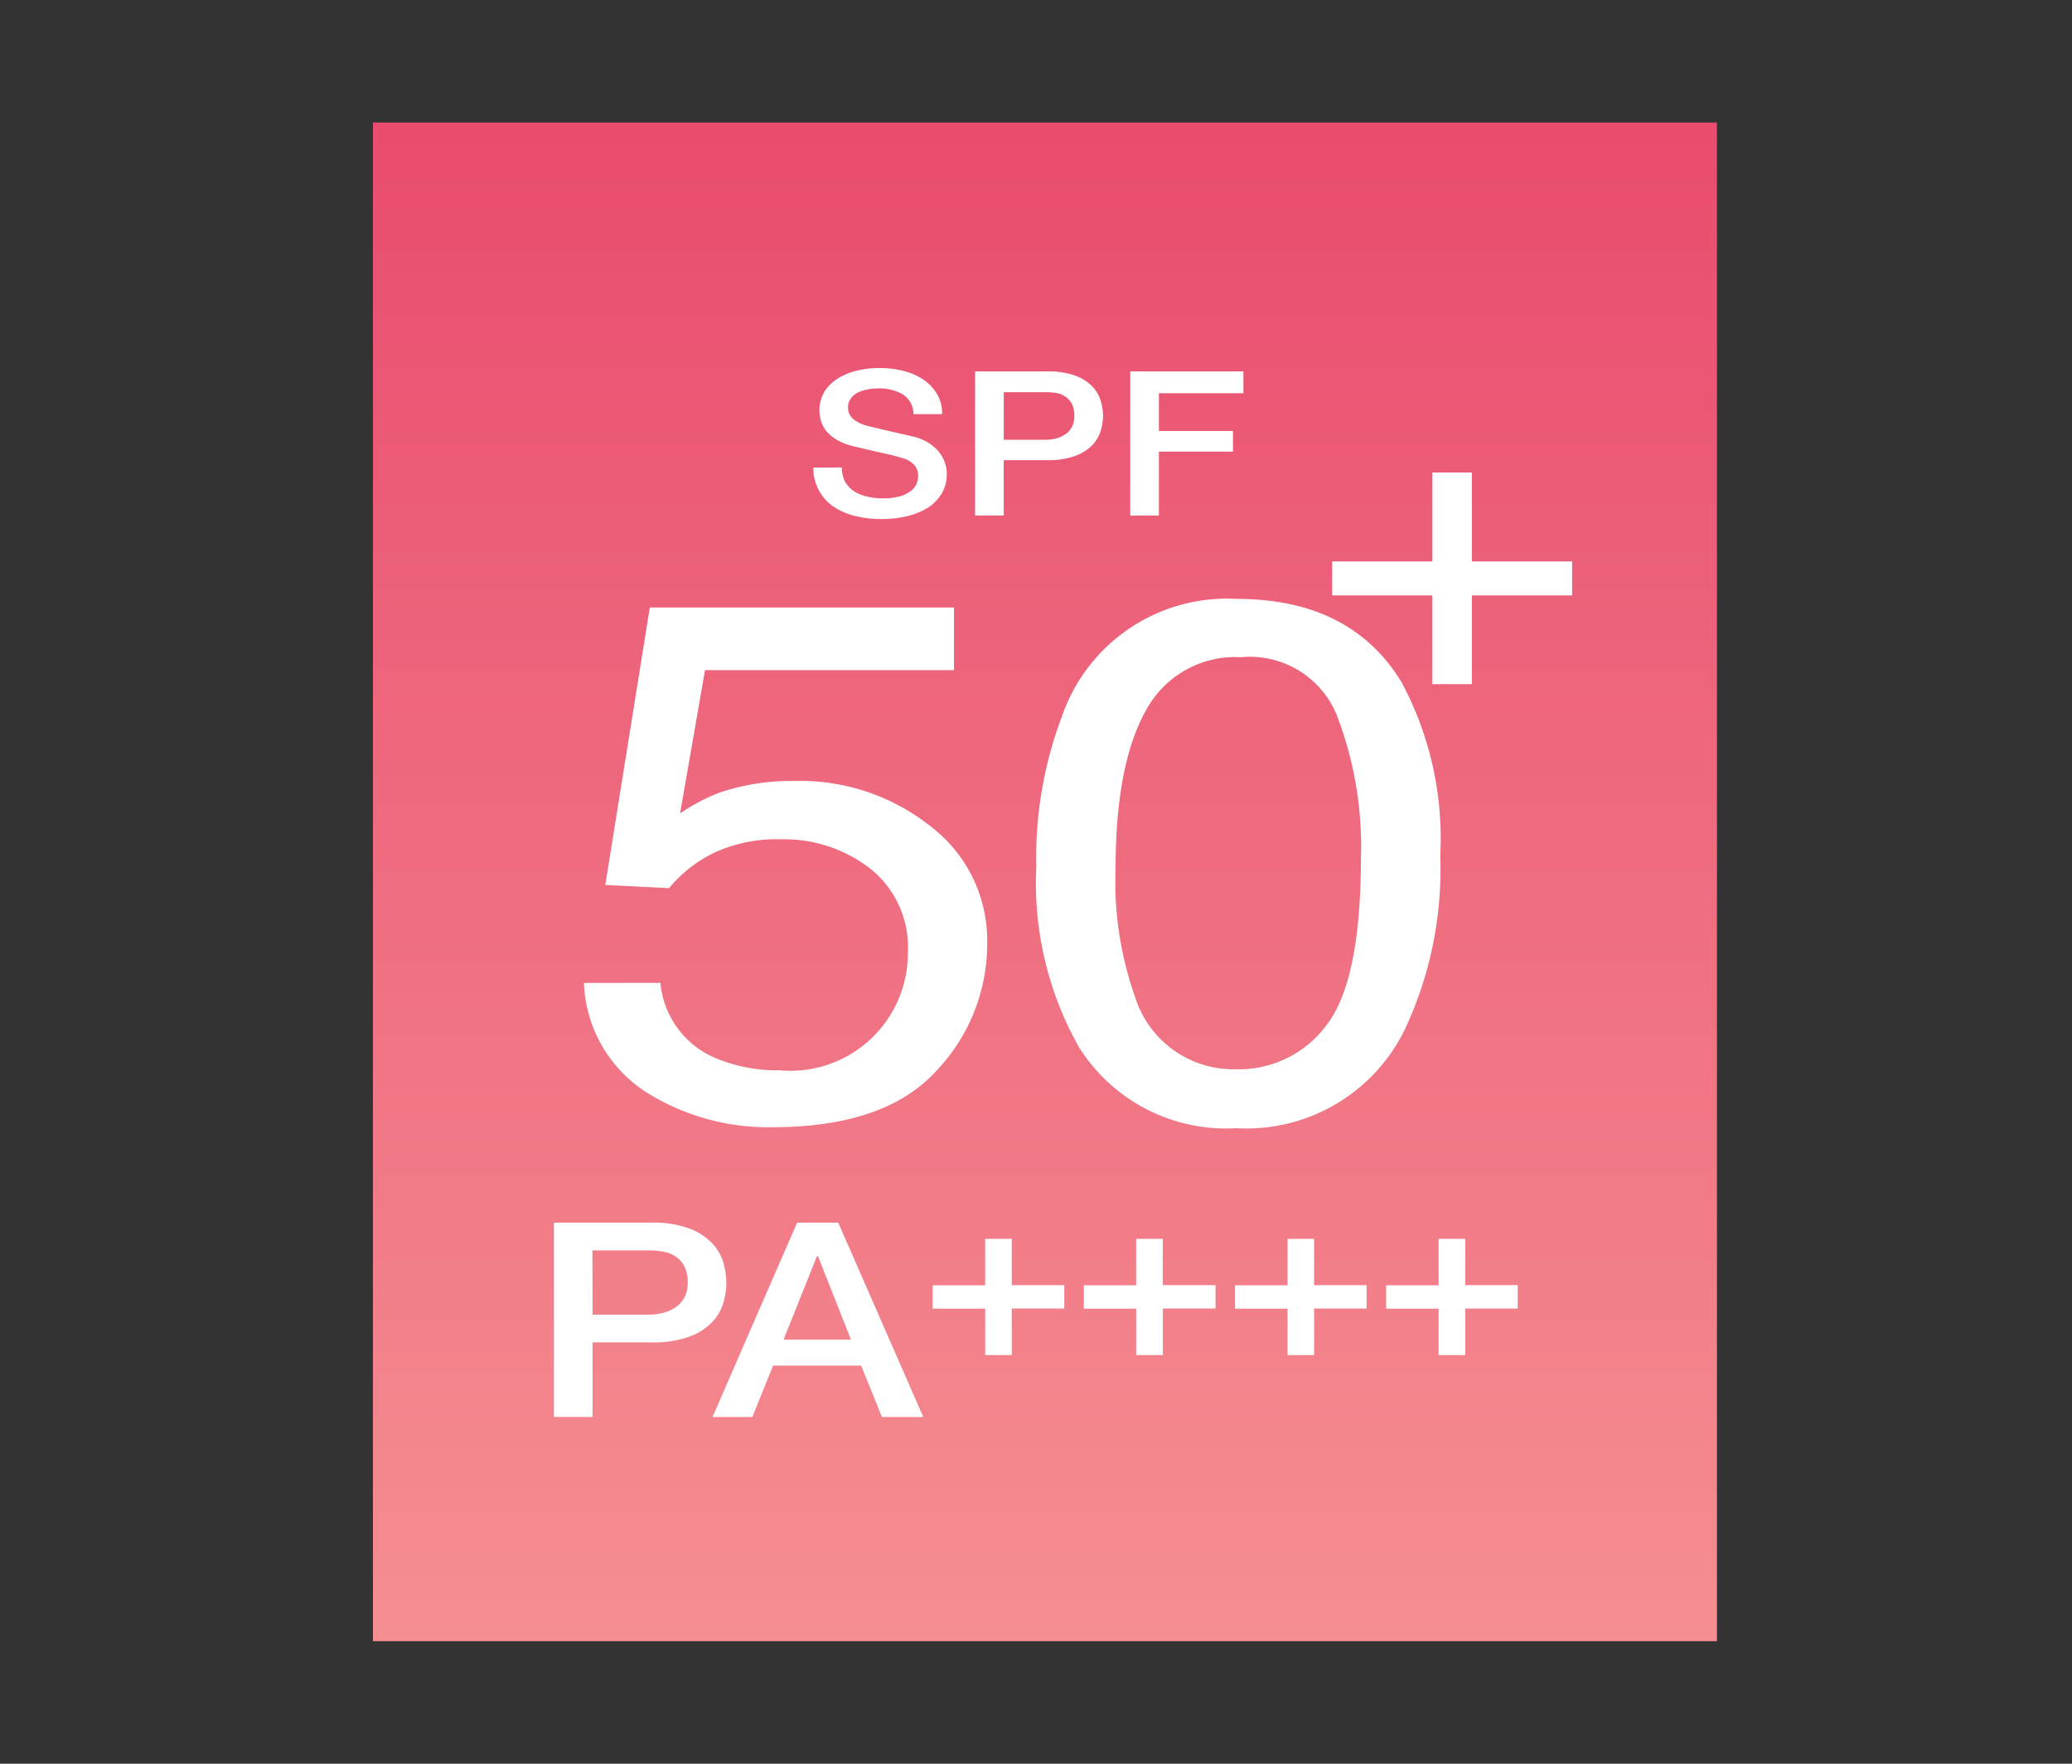
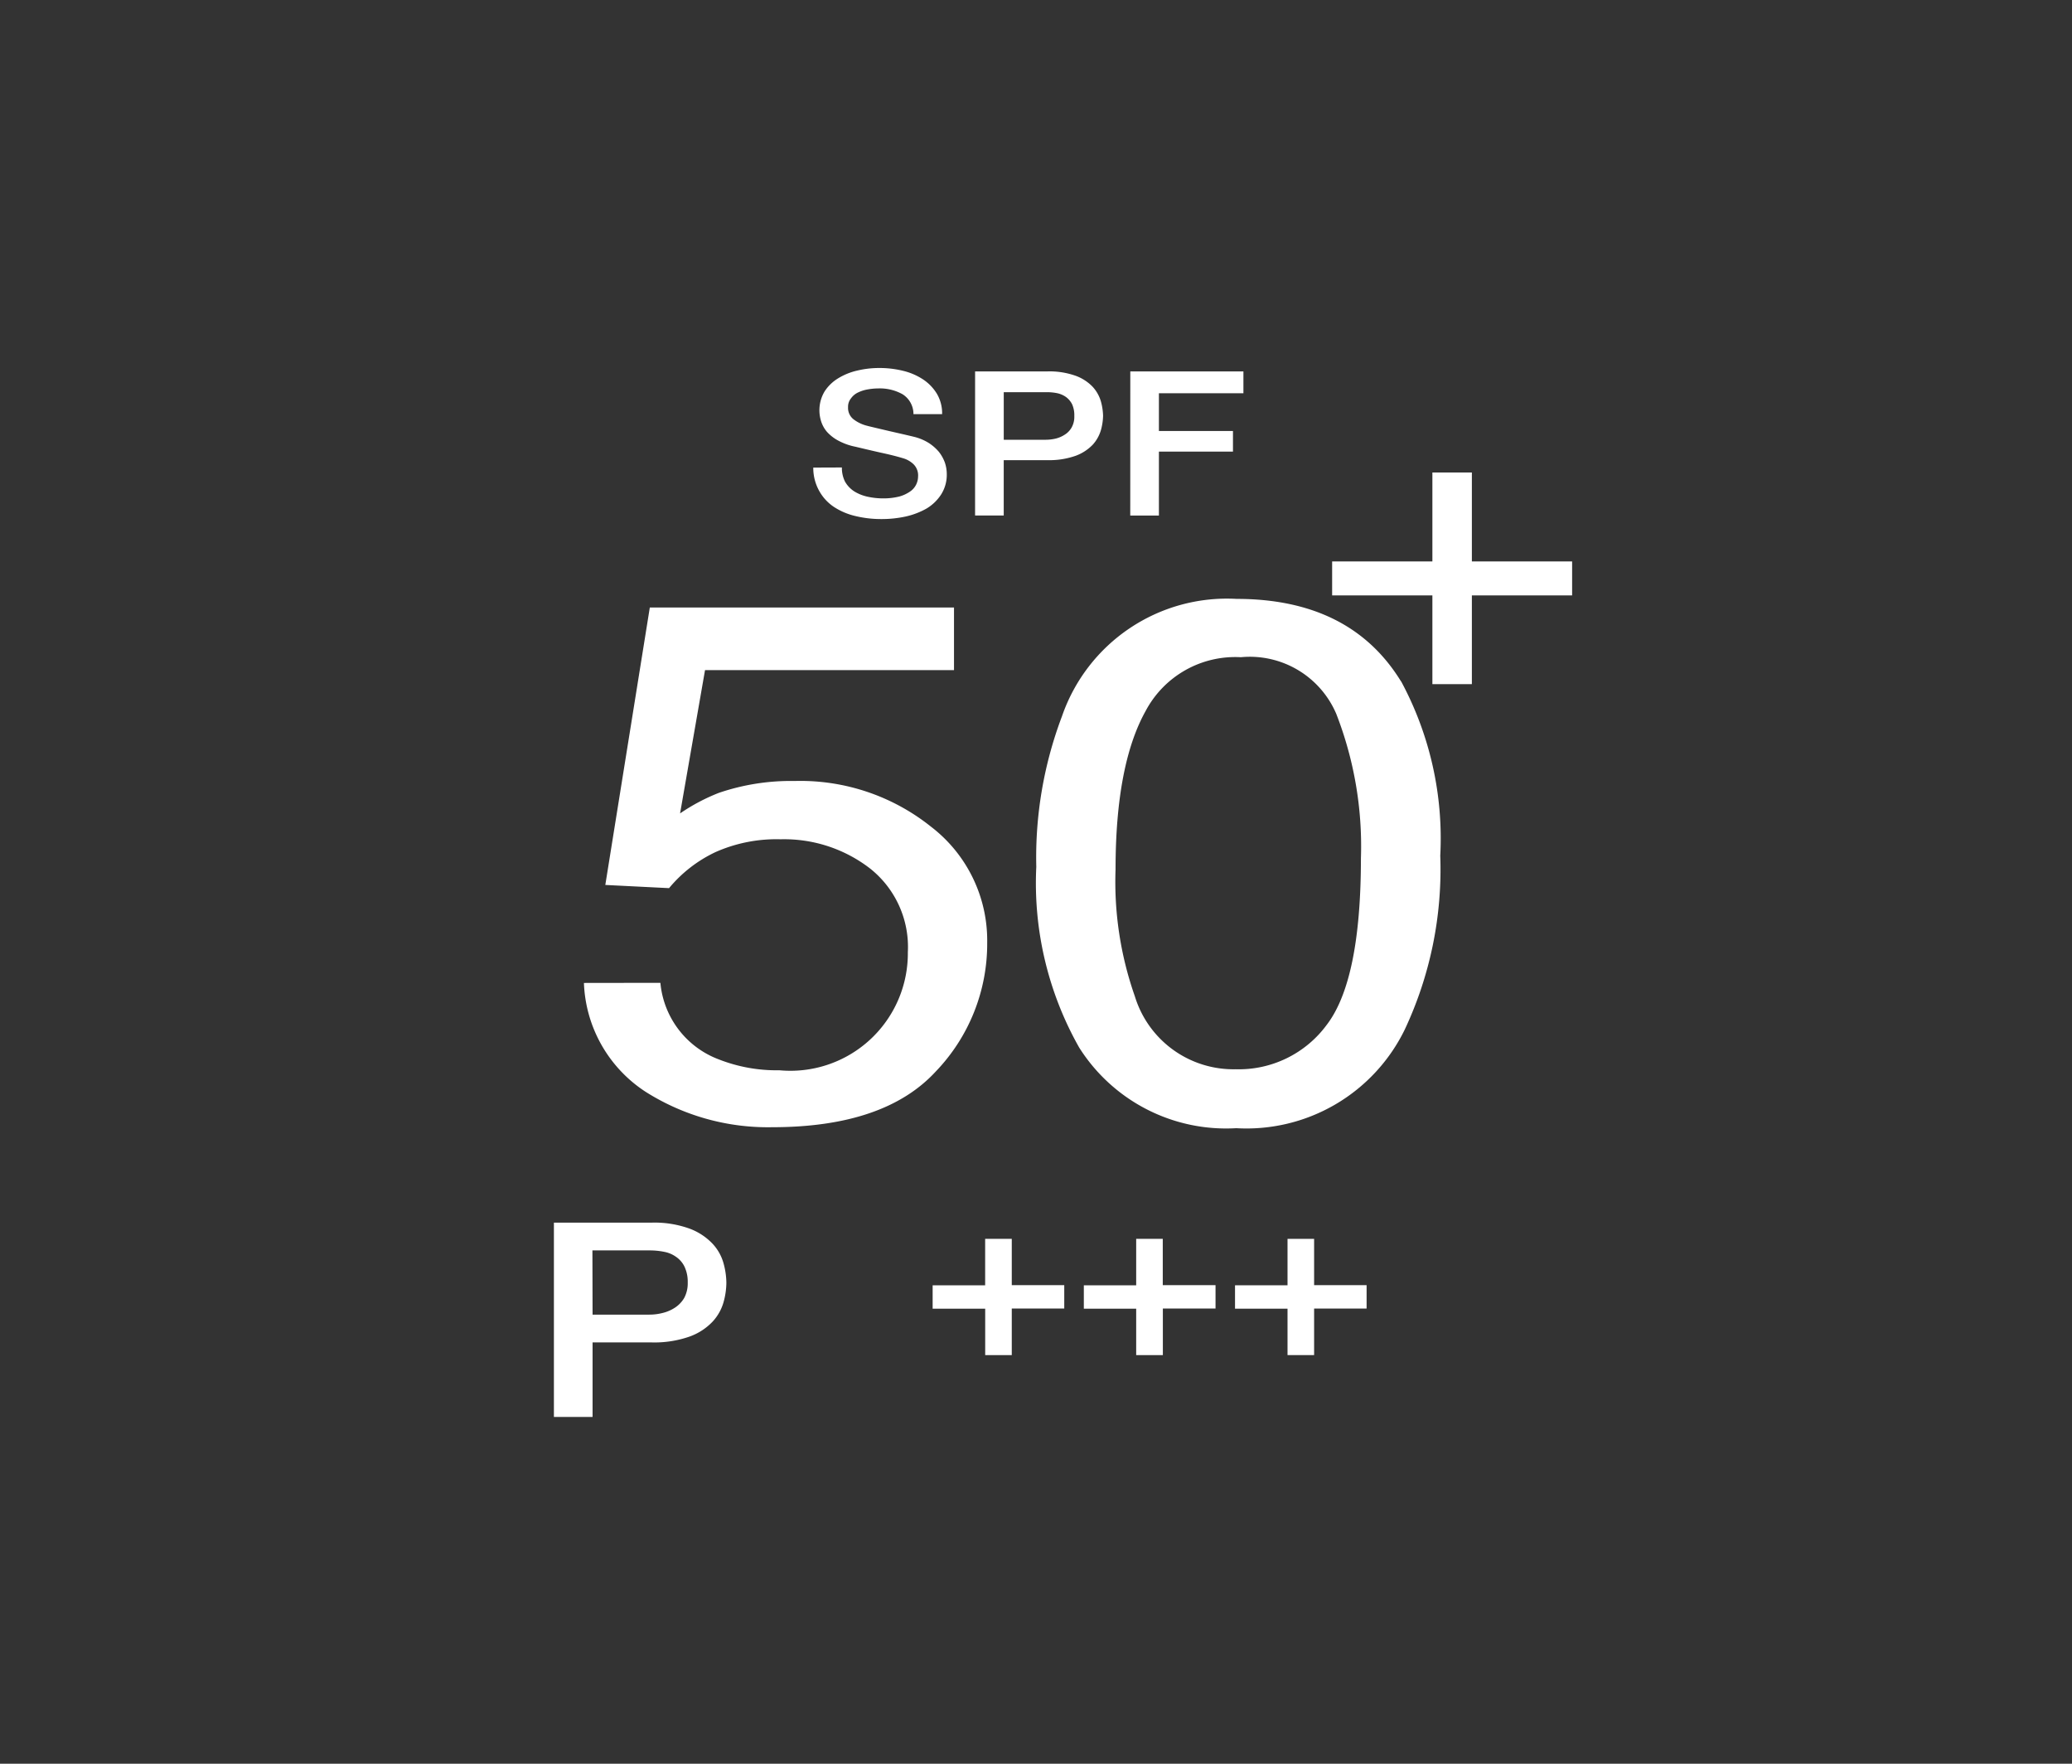
<svg xmlns="http://www.w3.org/2000/svg" width="94" height="80" viewBox="0 0 94 80">
  <rect x="0" y="0" width="94" height="80" fill="#333333" stroke="none" />
  <defs>
    <style>.a{fill:none;}.b{fill:url(#a);}.c{fill:#fff;}</style>
    <linearGradient id="a" x1="0.5" x2="0.5" y2="1" gradientUnits="objectBoundingBox">
      <stop offset="0" stop-color="#e94c6e" />
      <stop offset="1" stop-color="#f58e92" />
    </linearGradient>
  </defs>
  <g transform="translate(-989 -1700)">
    <rect class="a" width="94" height="80" transform="translate(989 1700)" />
    <g transform="translate(456.062 1231.834)">
-       <rect class="b" width="60.974" height="68.885" transform="translate(549.857 473.723)" />
      <g transform="translate(558.067 484.859)">
        <path class="c" d="M569.252,527.353a4.108,4.108,0,0,0,2.653,3.474,7.171,7.171,0,0,0,2.745.492,5.328,5.328,0,0,0,5.828-5.354,4.541,4.541,0,0,0-1.7-3.787,6.37,6.37,0,0,0-4.074-1.336,6.809,6.809,0,0,0-2.954.582,6.121,6.121,0,0,0-2.105,1.634l-2.892-.145,2.019-12.585h13.8v2.84H571.277l-1.132,6.5a8.77,8.77,0,0,1,1.76-.932,10.1,10.1,0,0,1,3.434-.538,9.486,9.486,0,0,1,6.191,2.074,6.5,6.5,0,0,1,2.548,5.255,8.362,8.362,0,0,1-2.332,5.846q-2.327,2.529-7.428,2.529a10.368,10.368,0,0,1-5.741-1.609,6.157,6.157,0,0,1-2.794-4.935Z" transform="translate(-564.421 -499.466)" />
        <path class="c" d="M616.482,513.411a15.016,15.016,0,0,1,1.779,7.914,17.084,17.084,0,0,1-1.612,7.889,7.987,7.987,0,0,1-7.643,4.471,7.884,7.884,0,0,1-7.127-3.659,15.143,15.143,0,0,1-1.945-8.194A18.093,18.093,0,0,1,601.1,515a7.916,7.916,0,0,1,7.92-5.323q5.16,0,7.458,3.738m-3.36,15.573q1.541-2.025,1.544-7.545a16.544,16.544,0,0,0-1.12-6.554,4.263,4.263,0,0,0-4.326-2.567,4.6,4.6,0,0,0-4.32,2.437q-1.366,2.446-1.366,7.194a15.638,15.638,0,0,0,.874,5.745,4.676,4.676,0,0,0,4.572,3.314,4.949,4.949,0,0,0,4.142-2.025" transform="translate(-578.05 -499.205)" />
        <path class="c" d="M622.269,505.714v-1.541h4.548v-4.034h1.791v4.034h4.548v1.541h-4.548v4.025h-1.791v-4.025Z" transform="translate(-586.963 -495.4)" />
        <path class="c" d="M584.393,496.764a1.382,1.382,0,0,0,.142.642,1.275,1.275,0,0,0,.406.434,1.9,1.9,0,0,0,.6.246,3.278,3.278,0,0,0,.732.08,2.925,2.925,0,0,0,.733-.087,1.616,1.616,0,0,0,.486-.228.813.813,0,0,0,.271-.314.85.85,0,0,0,.086-.36.714.714,0,0,0-.2-.554,1.151,1.151,0,0,0-.418-.258q-.4-.125-.923-.24c-.351-.077-.775-.176-1.293-.3a2.8,2.8,0,0,1-.793-.283,1.882,1.882,0,0,1-.511-.4,1.365,1.365,0,0,1-.258-.465,1.664,1.664,0,0,1,.154-1.36,1.906,1.906,0,0,1,.621-.6,2.864,2.864,0,0,1,.874-.351,4.249,4.249,0,0,1,.984-.114,4.467,4.467,0,0,1,1.1.132,2.854,2.854,0,0,1,.911.4,2.077,2.077,0,0,1,.615.652,1.754,1.754,0,0,1,.228.908h-1.3a1.062,1.062,0,0,0-.492-.9,2.116,2.116,0,0,0-1.114-.265,2.723,2.723,0,0,0-.462.043,1.616,1.616,0,0,0-.443.139.812.812,0,0,0-.32.264.6.6,0,0,0-.136.406.653.653,0,0,0,.247.547,1.669,1.669,0,0,0,.64.3c.024.009.135.034.326.08l.64.151.7.16c.221.052.381.089.479.114a2.3,2.3,0,0,1,.634.273,2.071,2.071,0,0,1,.455.4,1.761,1.761,0,0,1,.27.484,1.633,1.633,0,0,1,.087.511,1.668,1.668,0,0,1-.258.941,2.03,2.03,0,0,1-.665.638,3.453,3.453,0,0,1-.948.36,5.1,5.1,0,0,1-1.083.114,4.948,4.948,0,0,1-1.195-.138,3.019,3.019,0,0,1-.978-.418,2.076,2.076,0,0,1-.665-.73,2.126,2.126,0,0,1-.264-1.049Z" transform="translate(-571.328 -492.253)" />
        <path class="c" d="M595.315,492.509h3.275a3.536,3.536,0,0,1,1.292.2,2.025,2.025,0,0,1,.769.5,1.669,1.669,0,0,1,.37.655,2.681,2.681,0,0,1,.1.659,2.6,2.6,0,0,1-.1.656,1.686,1.686,0,0,1-.37.655,2.054,2.054,0,0,1-.769.5,3.6,3.6,0,0,1-1.292.2h-1.976v2.511h-1.3Zm1.3,3.1h1.908a2.047,2.047,0,0,0,.443-.052,1.336,1.336,0,0,0,.419-.181.91.91,0,0,0,.314-.332.993.993,0,0,0,.117-.514,1.207,1.207,0,0,0-.1-.532.93.93,0,0,0-.283-.332,1.093,1.093,0,0,0-.406-.172,2.423,2.423,0,0,0-.485-.043h-1.927Z" transform="translate(-576.207 -492.355)" />
        <path class="c" d="M607.031,492.509h5.132v.991h-3.834v1.711h3.36v.935h-3.36v2.9h-1.3Z" transform="translate(-580.882 -492.355)" />
        <path class="c" d="M563.518,556.76h4.419a4.682,4.682,0,0,1,1.742.273,2.766,2.766,0,0,1,1.034.68,2.133,2.133,0,0,1,.5.889,3.415,3.415,0,0,1,.129.886,3.378,3.378,0,0,1-.129.883,2.176,2.176,0,0,1-.5.883,2.691,2.691,0,0,1-1.034.671,4.833,4.833,0,0,1-1.742.267h-2.665v3.382h-1.754Zm1.754,4.172h2.567a2.417,2.417,0,0,0,.6-.073,1.768,1.768,0,0,0,.565-.24,1.326,1.326,0,0,0,.425-.443,1.408,1.408,0,0,0,.16-.7,1.61,1.61,0,0,0-.142-.711,1.139,1.139,0,0,0-.382-.45,1.348,1.348,0,0,0-.541-.231,3.266,3.266,0,0,0-.659-.065h-2.6Z" transform="translate(-563.518 -517.995)" />
-         <path class="c" d="M579.329,556.76h1.865l3.859,8.815h-1.877l-.942-2.332H578.24l-.942,2.332H575.49Zm-.615,5.307h3.059l-1.5-3.788h-.043Z" transform="translate(-568.295 -517.995)" />
        <path class="c" d="M594.492,557.983H595.7v2.1h2.381v1.061H595.7v2.111h-1.206V561.15H592.11v-1.061h2.382Z" transform="translate(-574.928 -518.483)" />
        <path class="c" d="M605.9,557.983h1.206v2.1H609.5v1.061H607.11v2.111H605.9V561.15h-2.375v-1.061H605.9Z" transform="translate(-579.484 -518.483)" />
        <path class="c" d="M617.319,557.983h1.206v2.1h2.381v1.061h-2.381v2.111h-1.206V561.15h-2.382v-1.061h2.382Z" transform="translate(-584.037 -518.483)" />
-         <path class="c" d="M628.727,557.983h1.206v2.1h2.382v1.061h-2.382v2.111h-1.206V561.15h-2.381v-1.061h2.381Z" transform="translate(-588.59 -518.483)" />
      </g>
    </g>
  </g>
</svg>